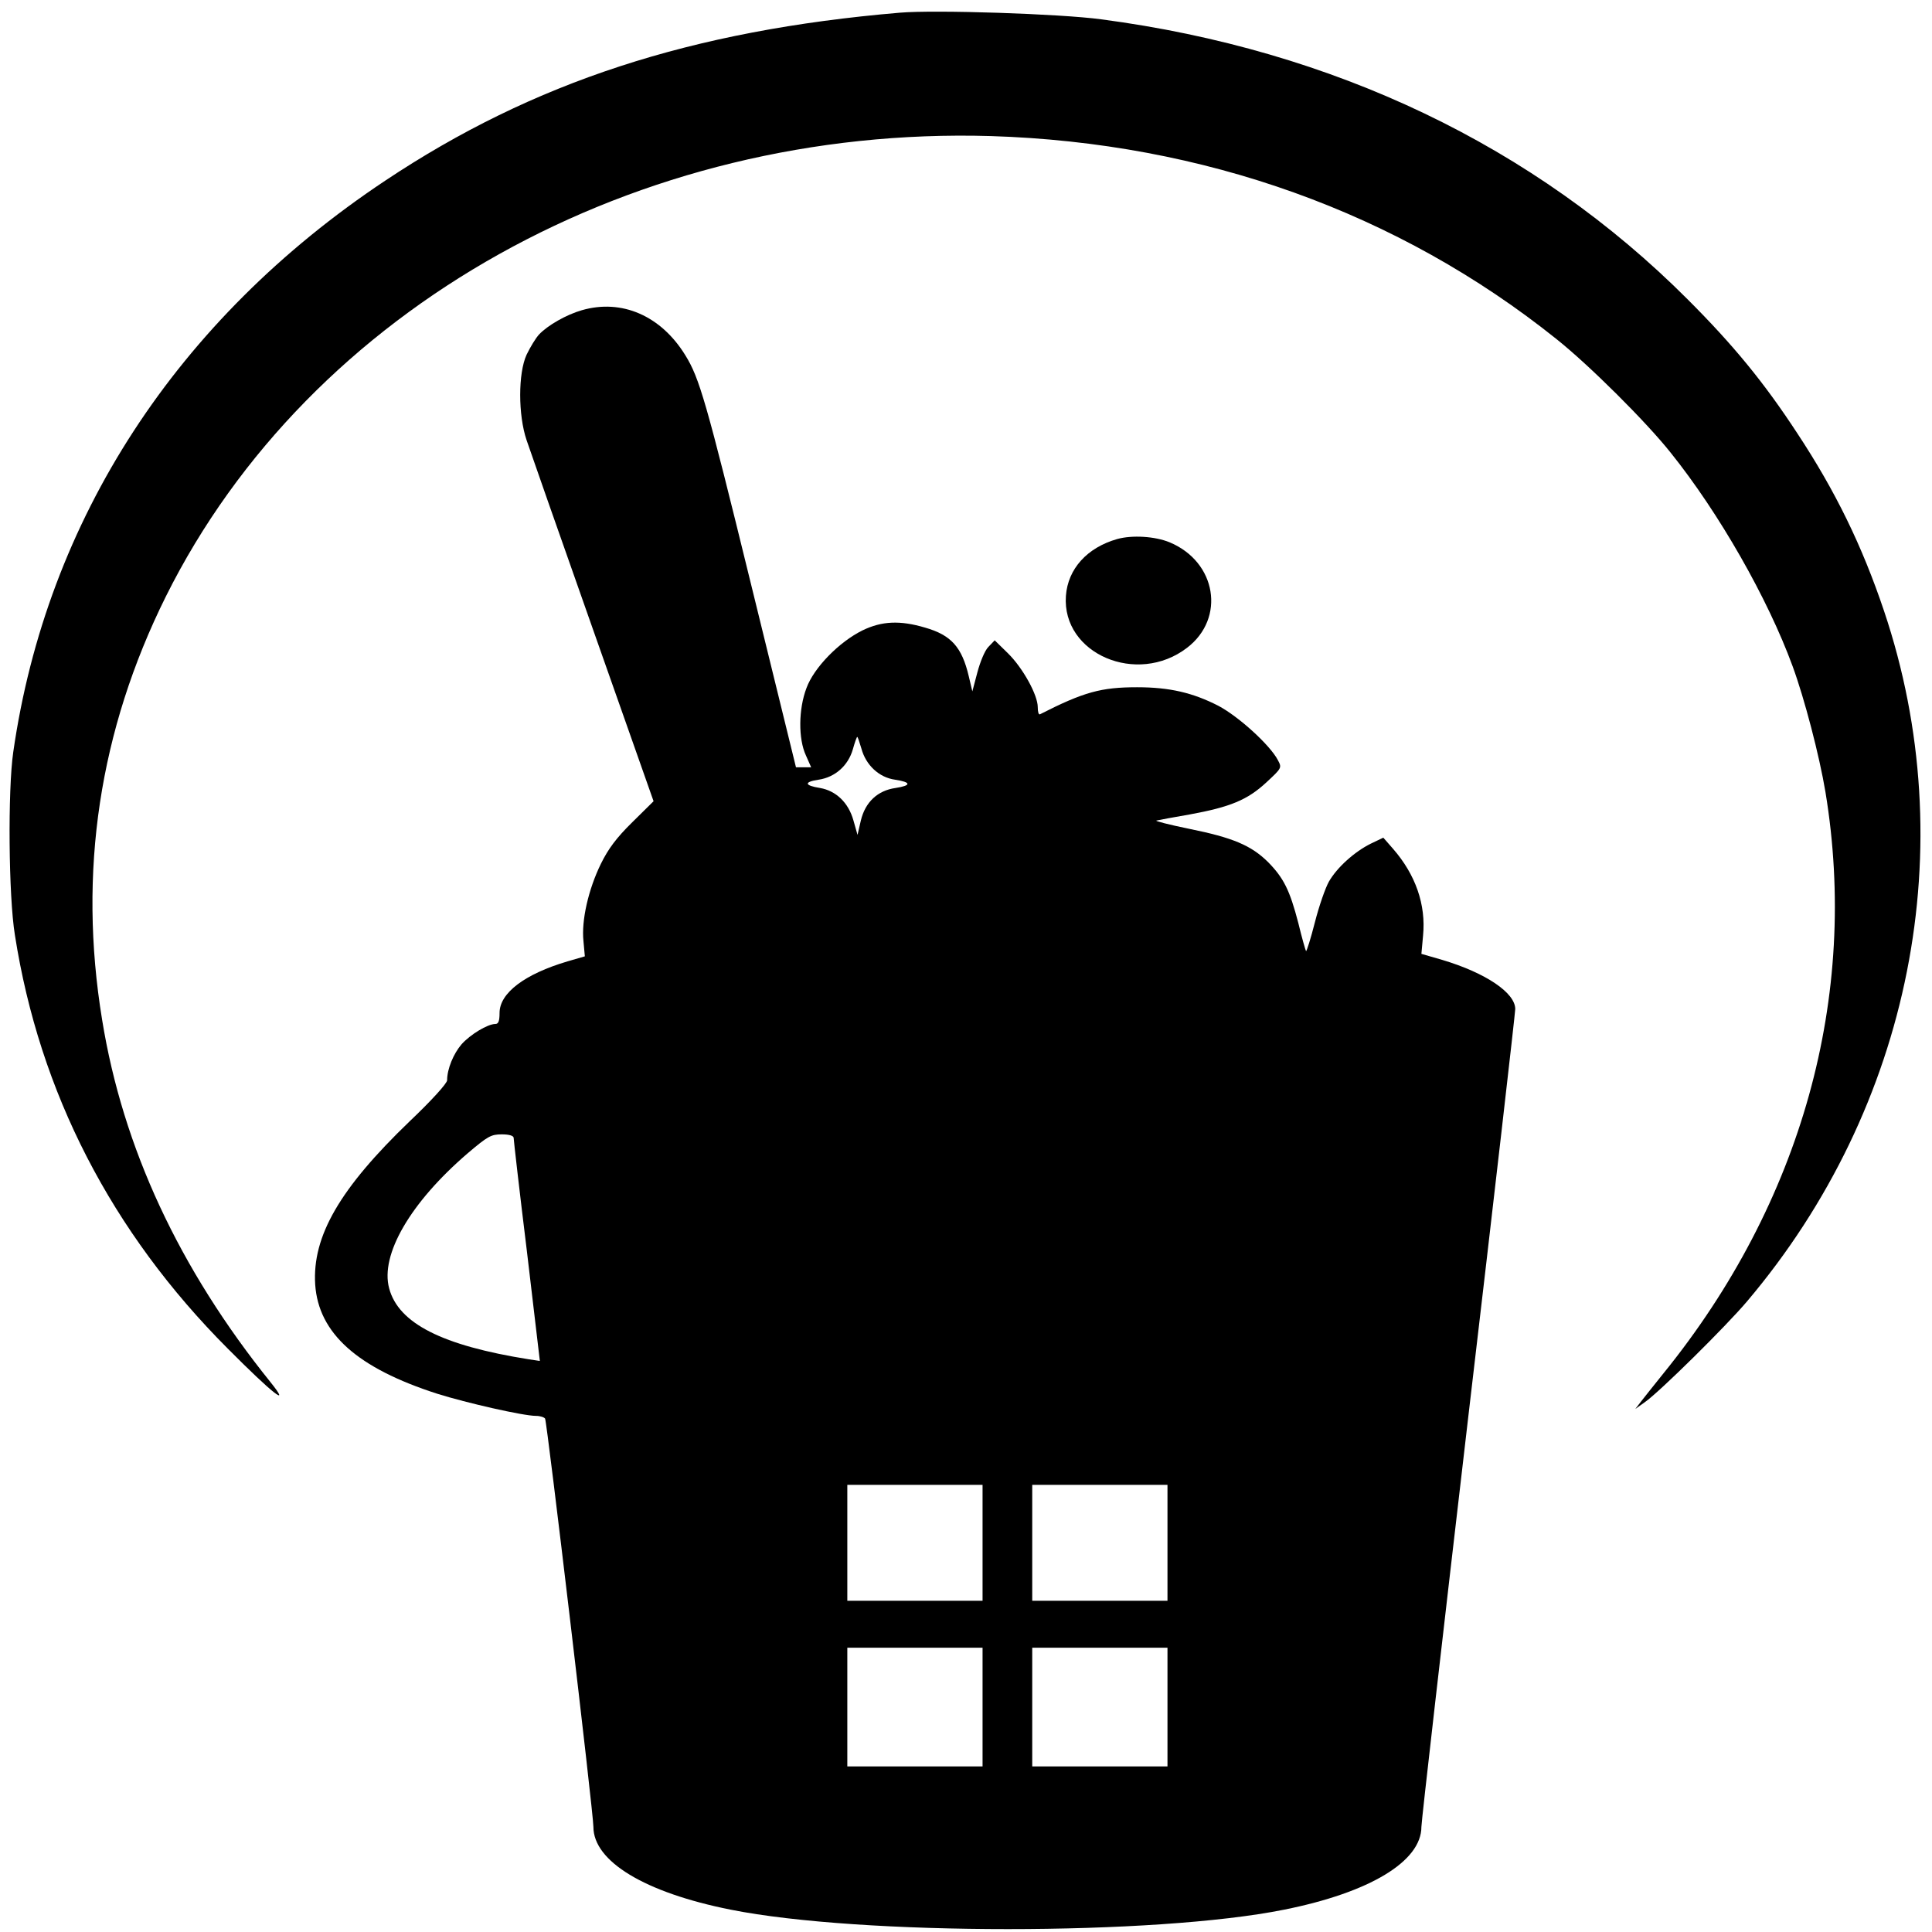
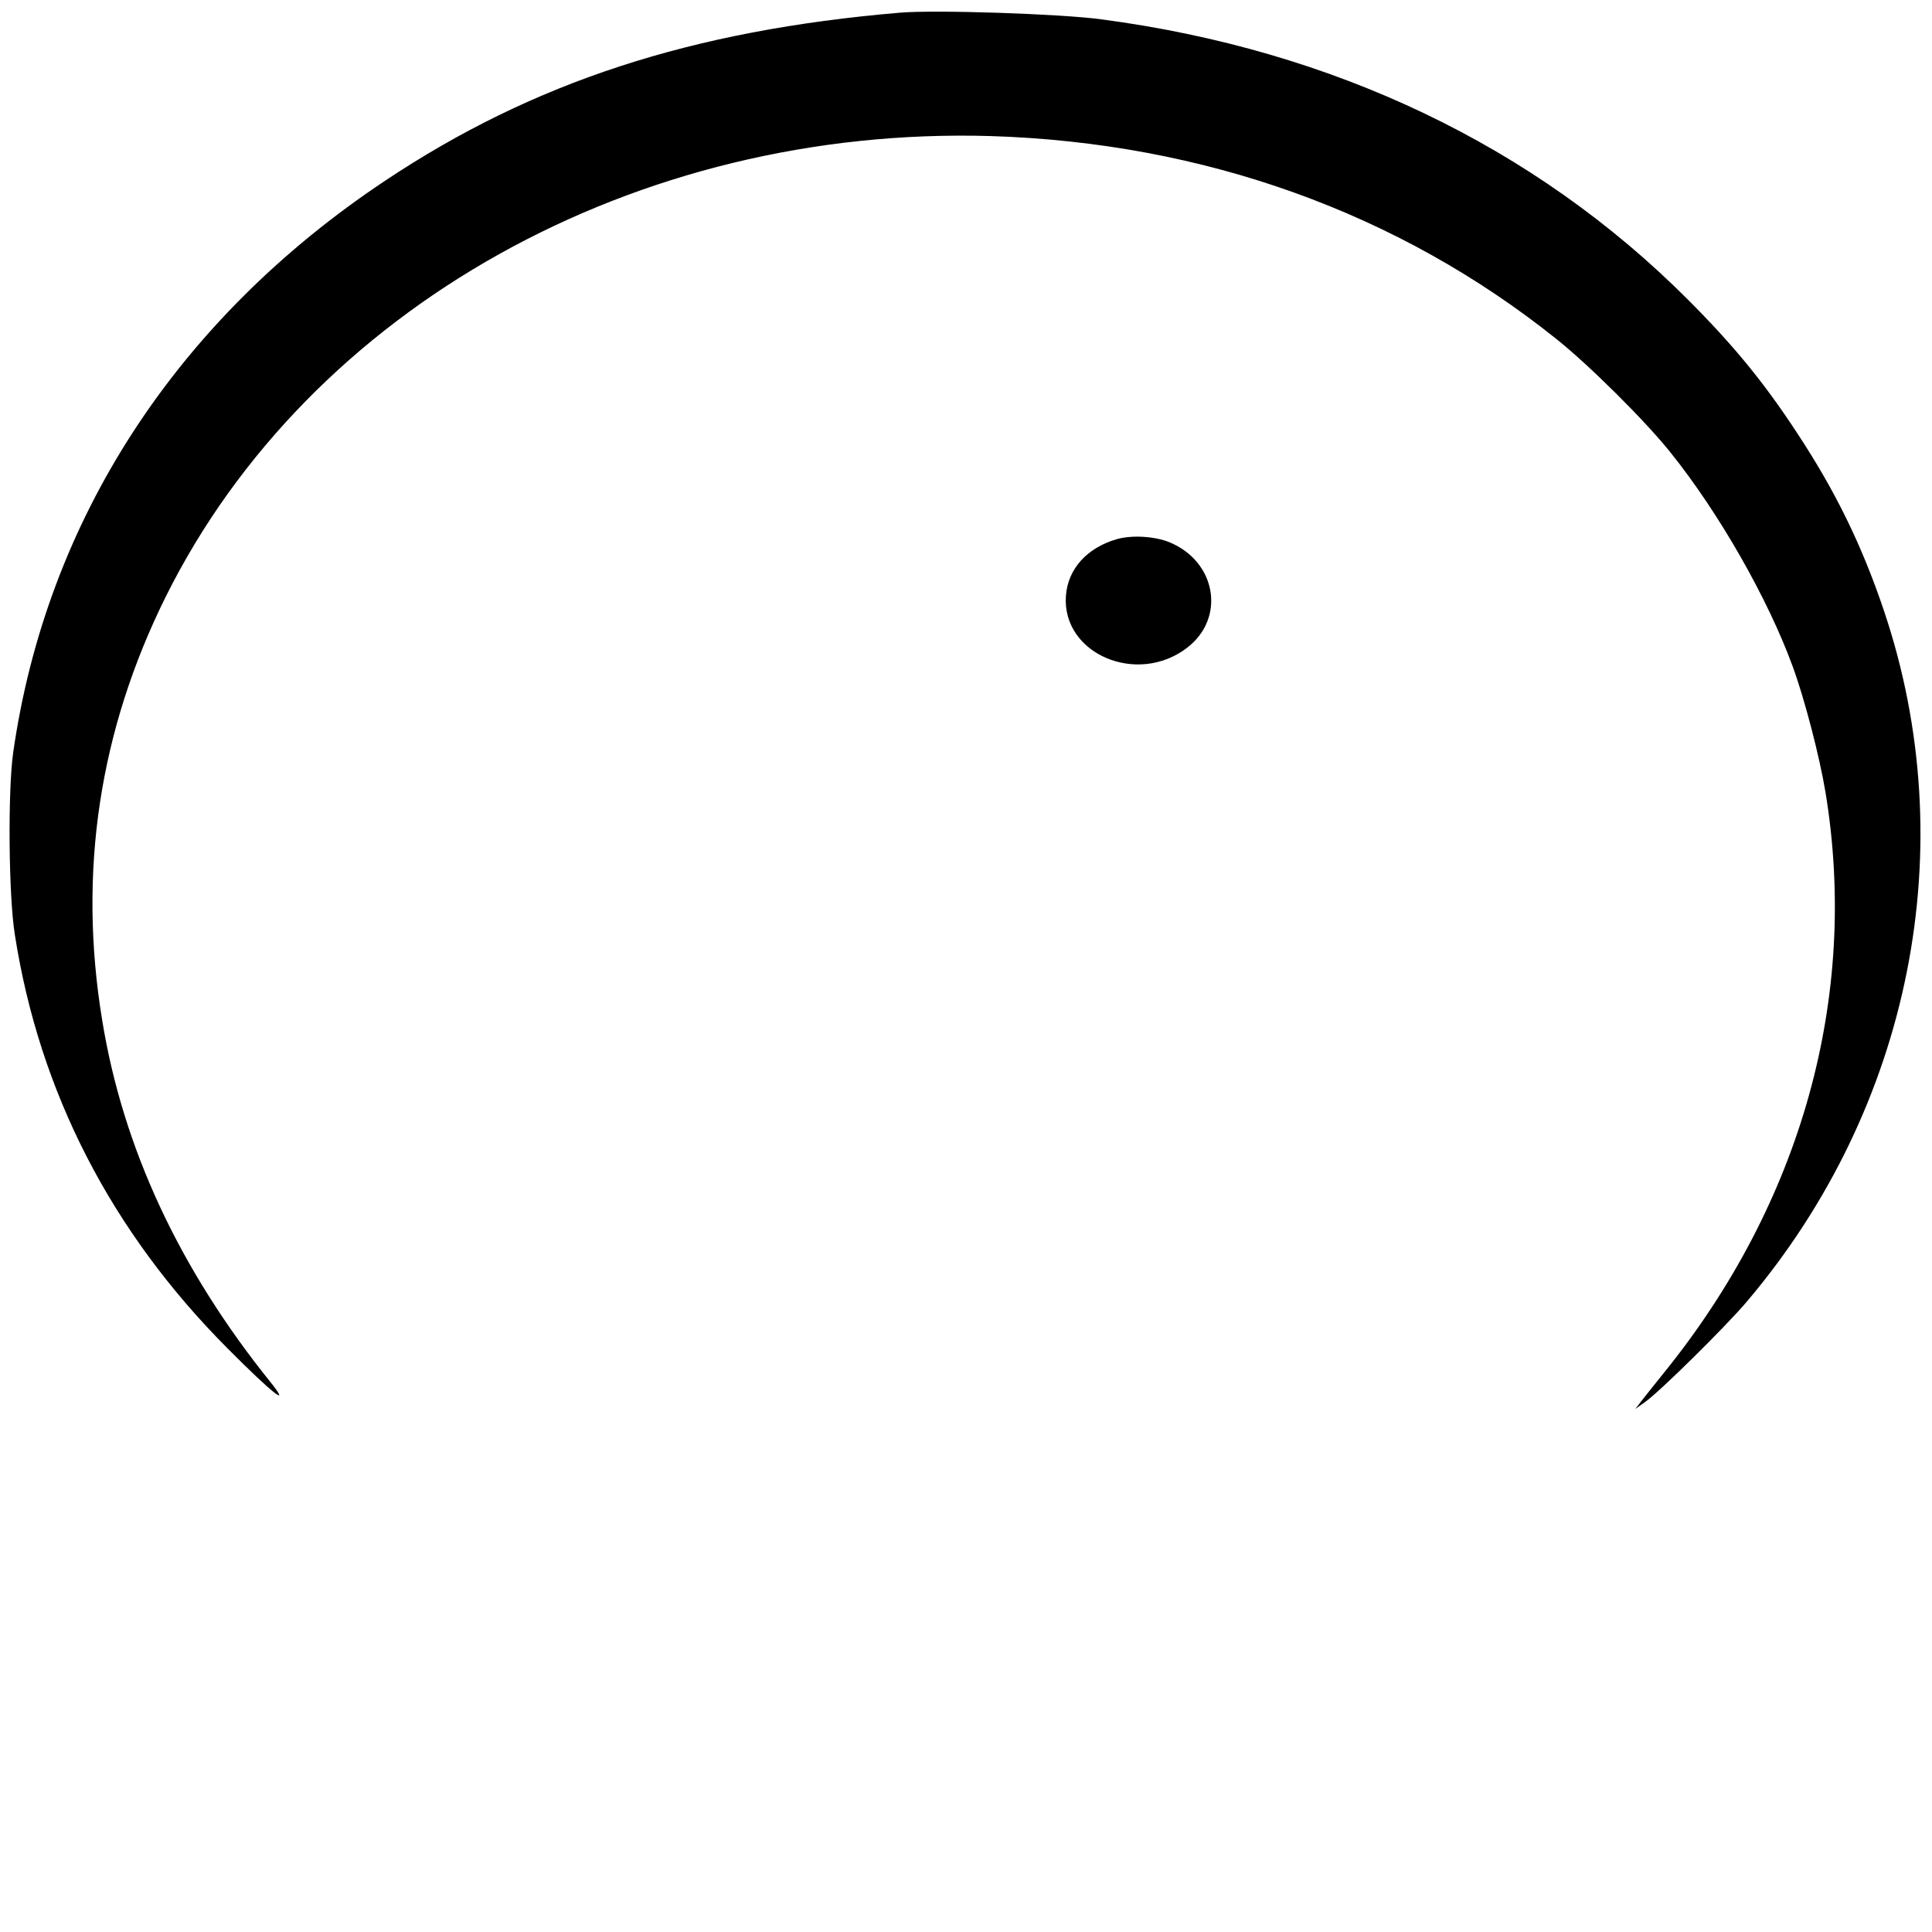
<svg xmlns="http://www.w3.org/2000/svg" version="1.0" width="700pt" height="700pt" viewBox="0 0 700 700" preserveAspectRatio="xMidYMid meet">
  <g transform="translate(0,700) scale(0.1,-0.1)" fill="#000000" stroke="none">
    <path d="M3260 6954 c-754 -64 -1328 -251 -1865 -609 -754 -502 -1226 -1227 -1347 -2070 -20 -137 -17 -523 6 -663 89 -570 350 -1076 771 -1498 162 -163 232 -218 156 -123 -332 412 -536 851 -611 1314 -88 536 -10 1049 231 1534 521 1046 1704 1706 2989 1668 771 -24 1477 -277 2050 -736 119 -95 324 -299 413 -411 175 -218 352 -528 442 -774 43 -117 97 -324 119 -456 122 -740 -86 -1488 -587 -2106 -34 -42 -71 -89 -82 -103 l-20 -26 35 25 c53 37 293 274 370 365 596 704 783 1650 496 2502 -79 235 -176 434 -314 643 -121 185 -232 320 -397 485 -555 556 -1283 904 -2125 1015 -148 20 -603 35 -730 24z" />
-     <path d="M2108 5876 c-56 -16 -124 -55 -155 -88 -12 -13 -32 -46 -45 -73 -31 -67 -31 -219 0 -310 11 -33 119 -341 240 -684 l220 -624 -77 -76 c-57 -56 -87 -96 -114 -151 -45 -92 -71 -205 -63 -280 l5 -55 -62 -18 c-156 -46 -247 -115 -247 -187 0 -29 -4 -40 -15 -40 -28 0 -91 -38 -123 -74 -29 -34 -52 -89 -52 -130 0 -11 -56 -73 -135 -148 -254 -244 -354 -417 -343 -592 12 -177 153 -303 443 -396 105 -33 311 -80 357 -80 15 0 30 -5 33 -10 7 -12 175 -1429 175 -1479 0 -125 186 -238 497 -300 470 -94 1540 -94 2006 0 310 62 497 175 497 300 0 20 77 690 170 1487 94 798 170 1462 170 1476 0 59 -107 131 -264 178 l-76 22 6 66 c11 112 -27 221 -109 315 l-35 40 -46 -22 c-58 -29 -121 -85 -151 -137 -13 -23 -36 -89 -51 -148 -15 -59 -30 -106 -32 -104 -2 3 -15 48 -28 102 -31 119 -53 163 -110 221 -61 60 -127 88 -285 120 -74 15 -127 29 -119 30 8 2 62 12 120 22 148 27 210 53 278 116 56 52 57 53 42 81 -28 54 -142 158 -216 197 -92 47 -176 67 -294 67 -130 0 -193 -17 -352 -98 -5 -2 -8 9 -8 26 0 44 -54 142 -108 195 l-48 47 -23 -24 c-13 -13 -30 -55 -40 -93 l-18 -68 -13 55 c-25 106 -64 149 -158 176 -91 27 -157 24 -227 -10 -85 -42 -176 -135 -203 -209 -29 -76 -30 -184 -2 -244 l19 -43 -27 0 -28 0 -164 668 c-161 657 -186 743 -237 825 -88 143 -230 205 -375 163z m1013 -1588 c16 -60 64 -105 122 -113 59 -9 60 -21 2 -30 -65 -9 -110 -51 -126 -118 l-12 -52 -15 53 c-18 64 -63 107 -121 117 -57 9 -59 22 -5 30 60 9 107 51 124 110 7 25 14 45 16 45 2 0 8 -19 15 -42z m-1260 -1410 c0 -7 21 -192 48 -411 l47 -398 -40 6 c-314 50 -472 130 -506 257 -33 122 77 311 284 489 73 62 85 69 124 69 27 0 42 -5 43 -12z m1699 -1468 l0 -210 -245 0 -245 0 0 210 0 210 245 0 245 0 0 -210z m670 0 l0 -210 -245 0 -245 0 0 210 0 210 245 0 245 0 0 -210z m-670 -595 l0 -215 -245 0 -245 0 0 215 0 215 245 0 245 0 0 -215z m670 0 l0 -215 -245 0 -245 0 0 215 0 215 245 0 245 0 0 -215z" />
    <path d="M4048 5047 c-109 -31 -179 -108 -186 -206 -15 -210 258 -327 439 -188 140 107 107 311 -63 382 -53 22 -136 27 -190 12z" />
  </g>
</svg>